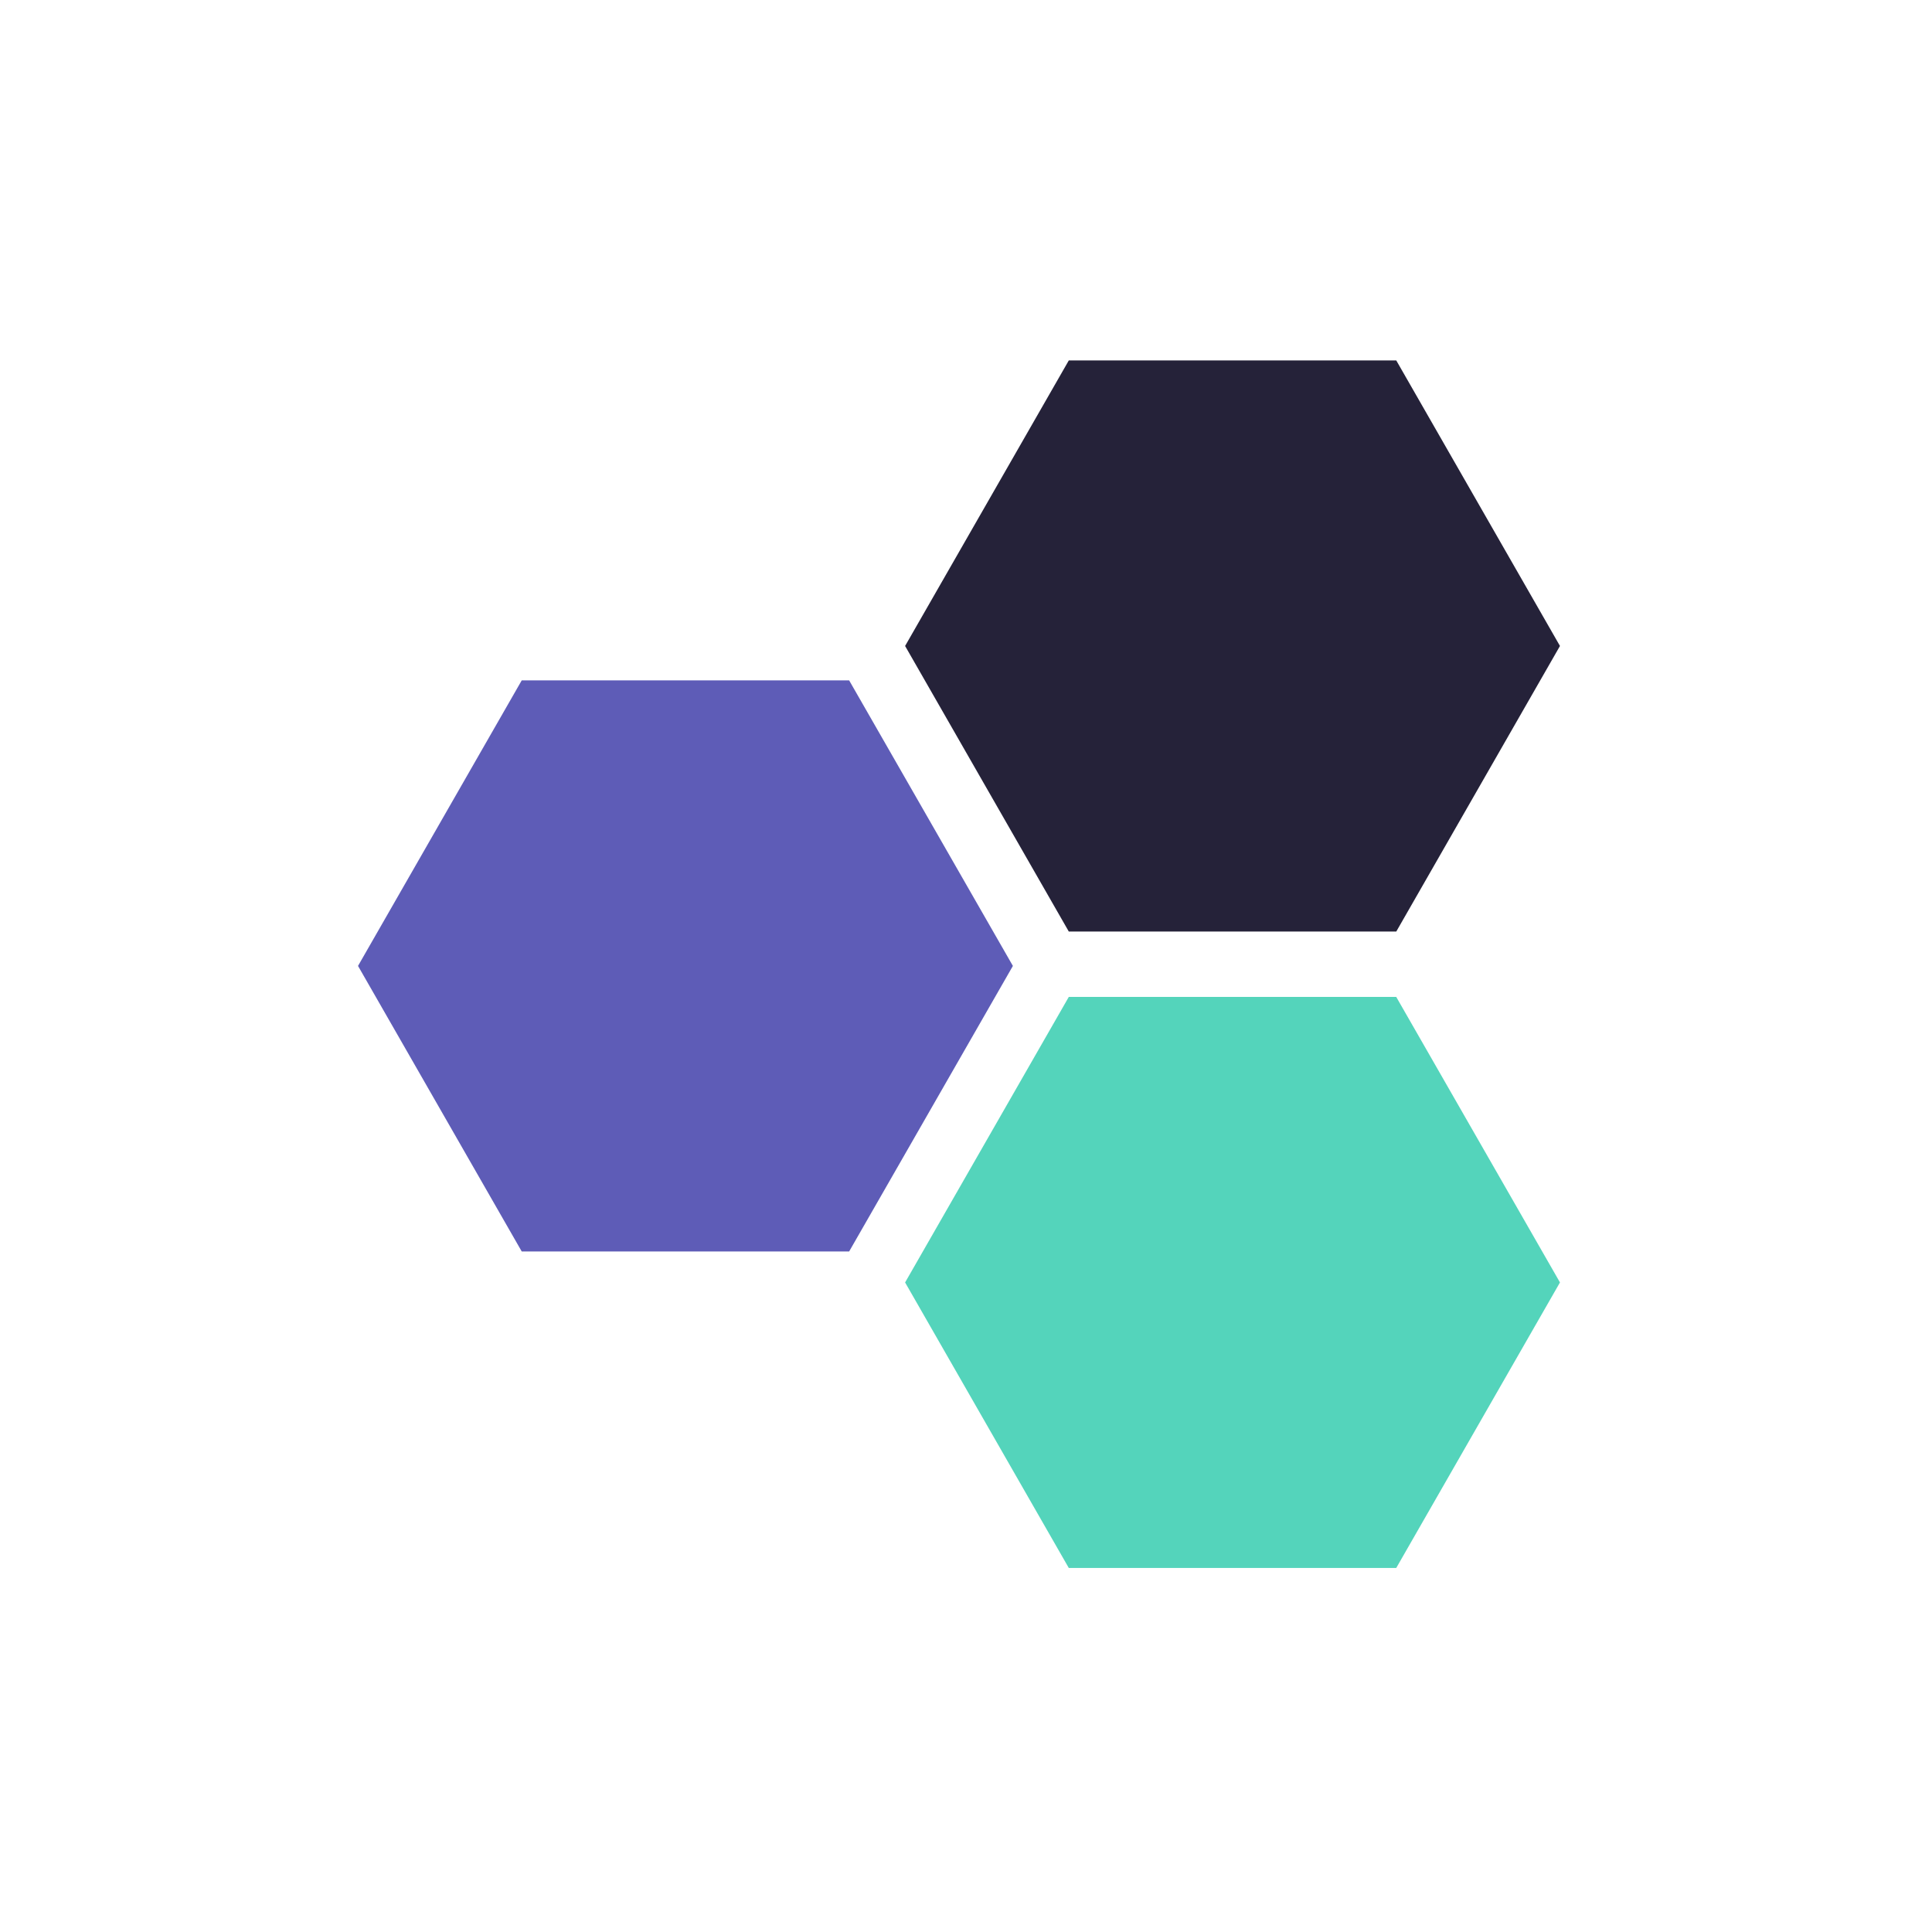
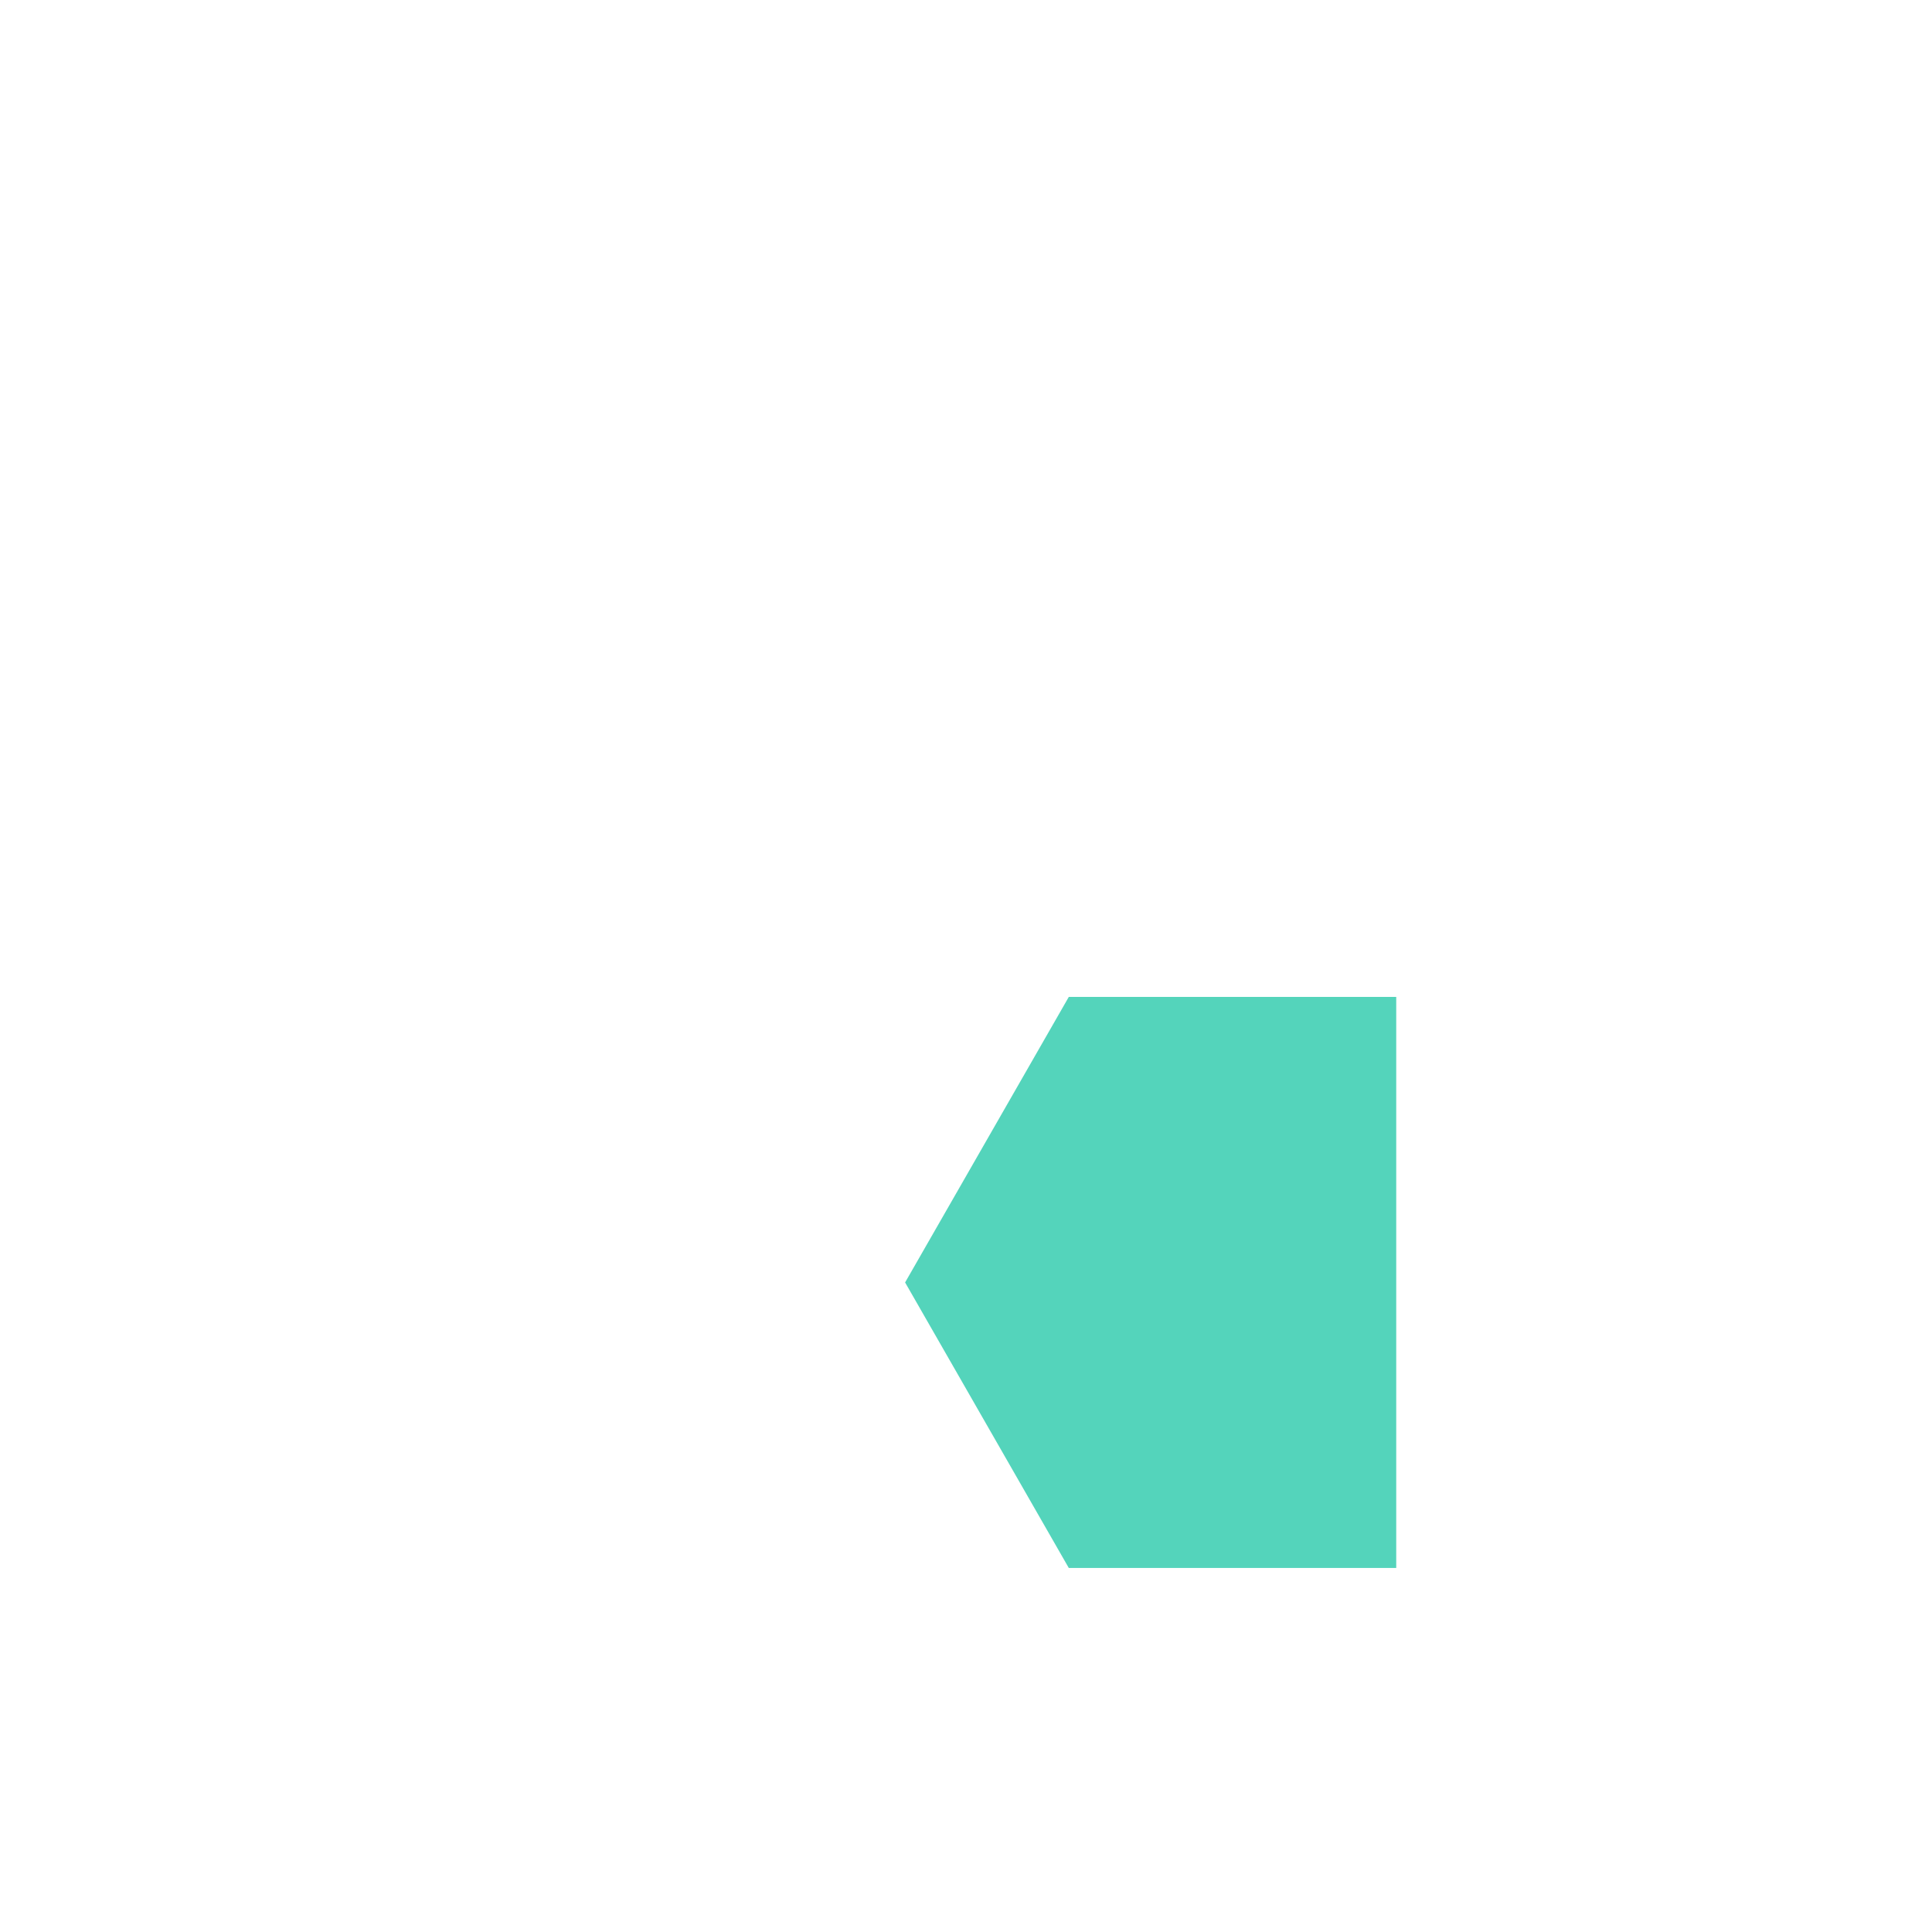
<svg xmlns="http://www.w3.org/2000/svg" width="48" height="48" viewBox="0 0 48 48" fill="none">
-   <path d="M26.554 38.956H34.689L38.757 31.862L34.689 24.768H26.554L22.487 31.862L26.554 38.956Z" fill="#54D4BB" />
-   <path d="M26.554 8.955L22.487 16.049L26.554 23.144H34.69L38.757 16.049L34.69 8.955H26.554Z" fill="#252239" />
-   <path d="M12.962 31.092H21.097L25.165 23.998L21.097 16.904H12.962L8.895 23.998L12.962 31.092Z" fill="#5E5CB7" />
+   <path d="M26.554 38.956H34.689L34.689 24.768H26.554L22.487 31.862L26.554 38.956Z" fill="#54D4BB" />
</svg>